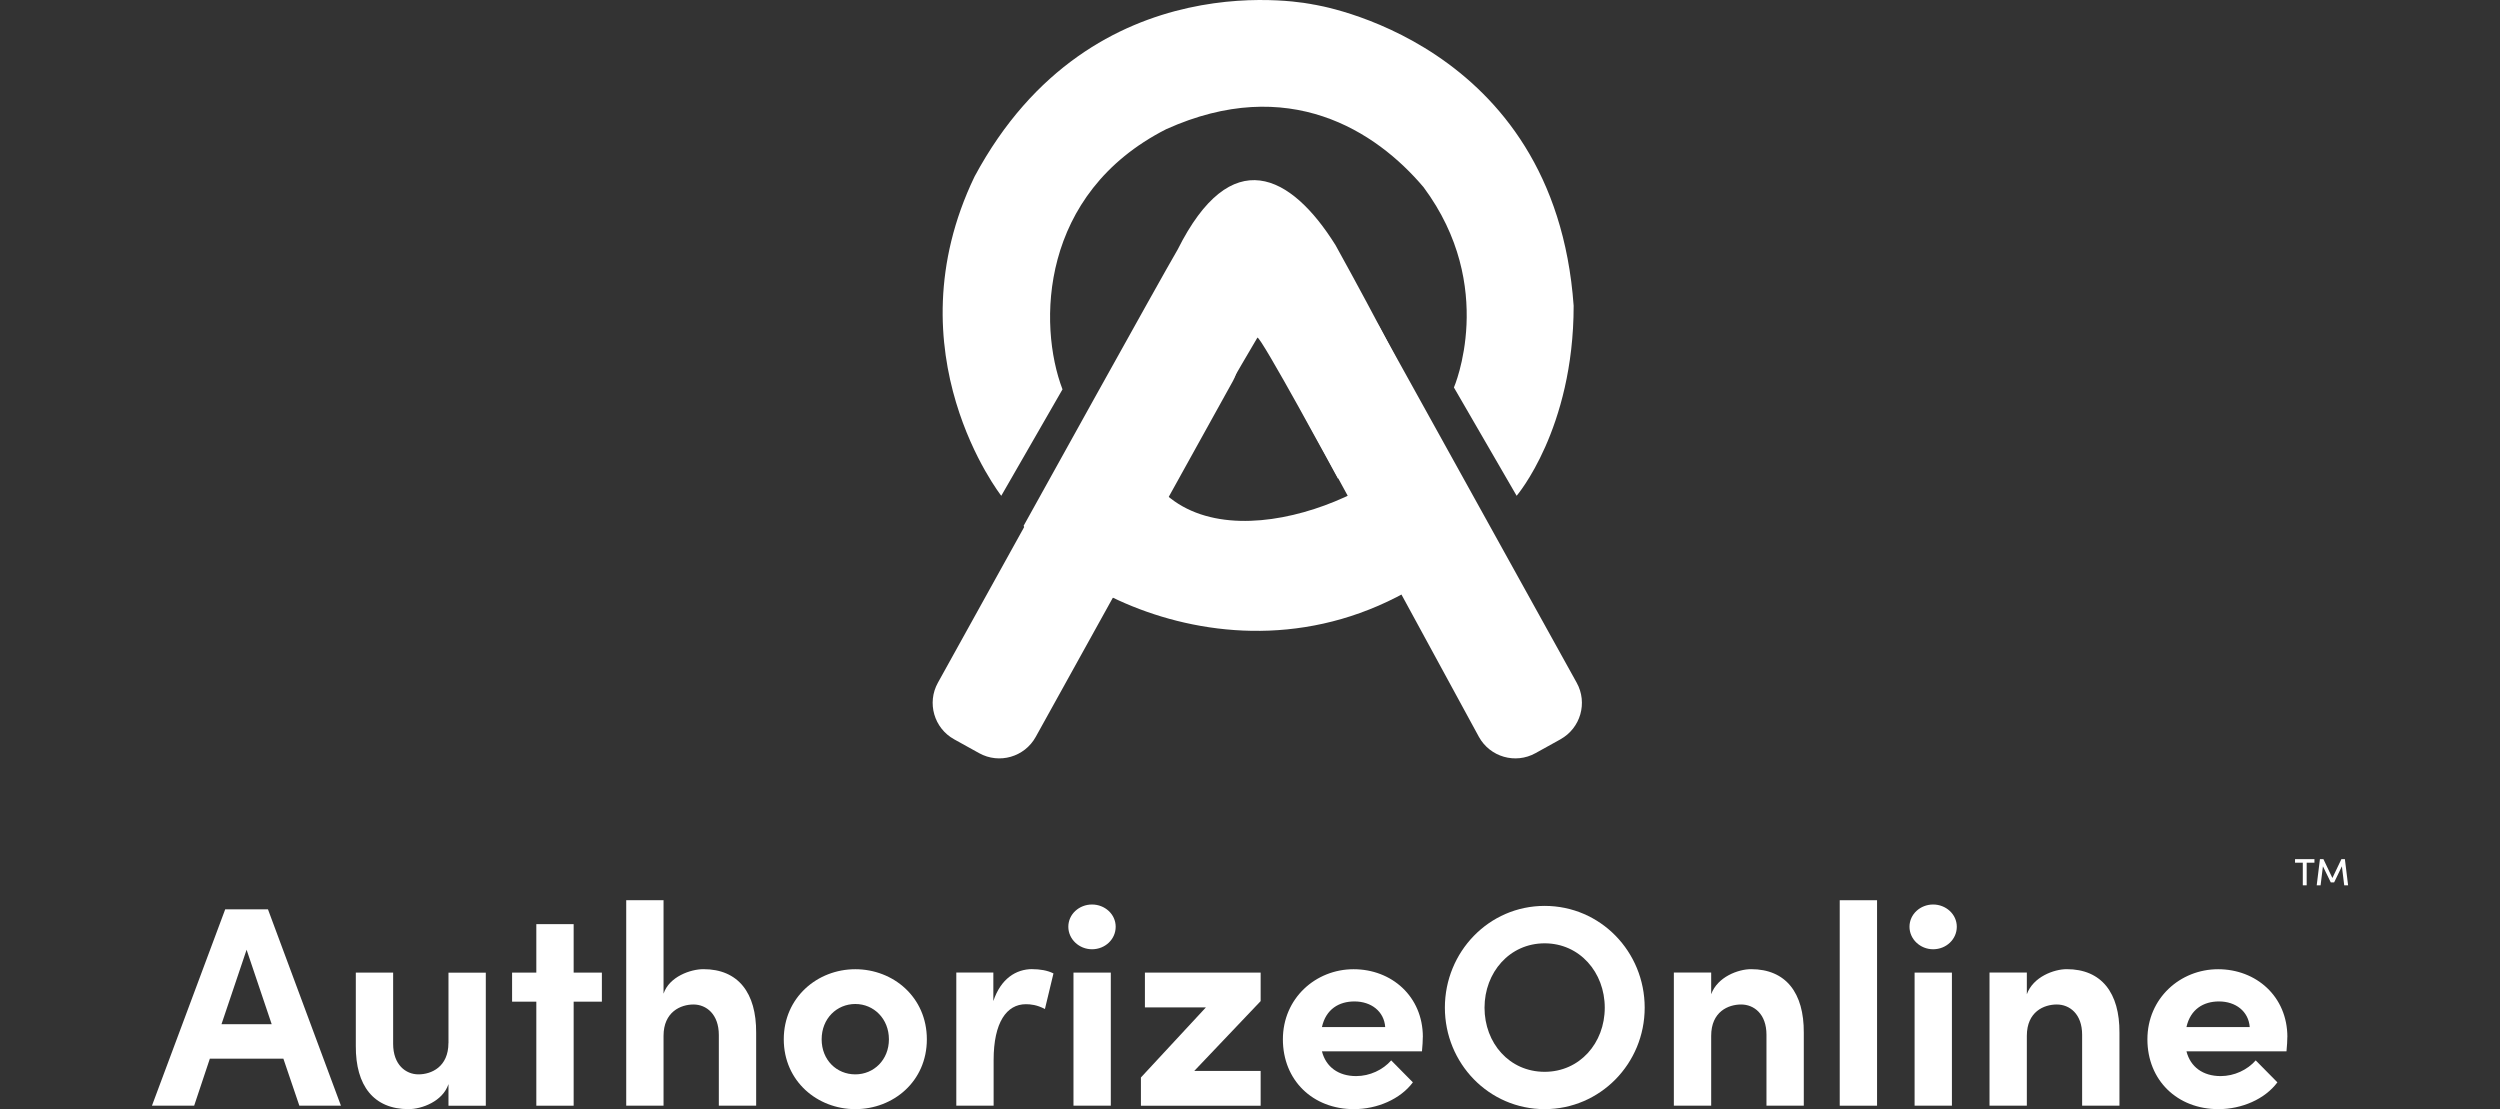
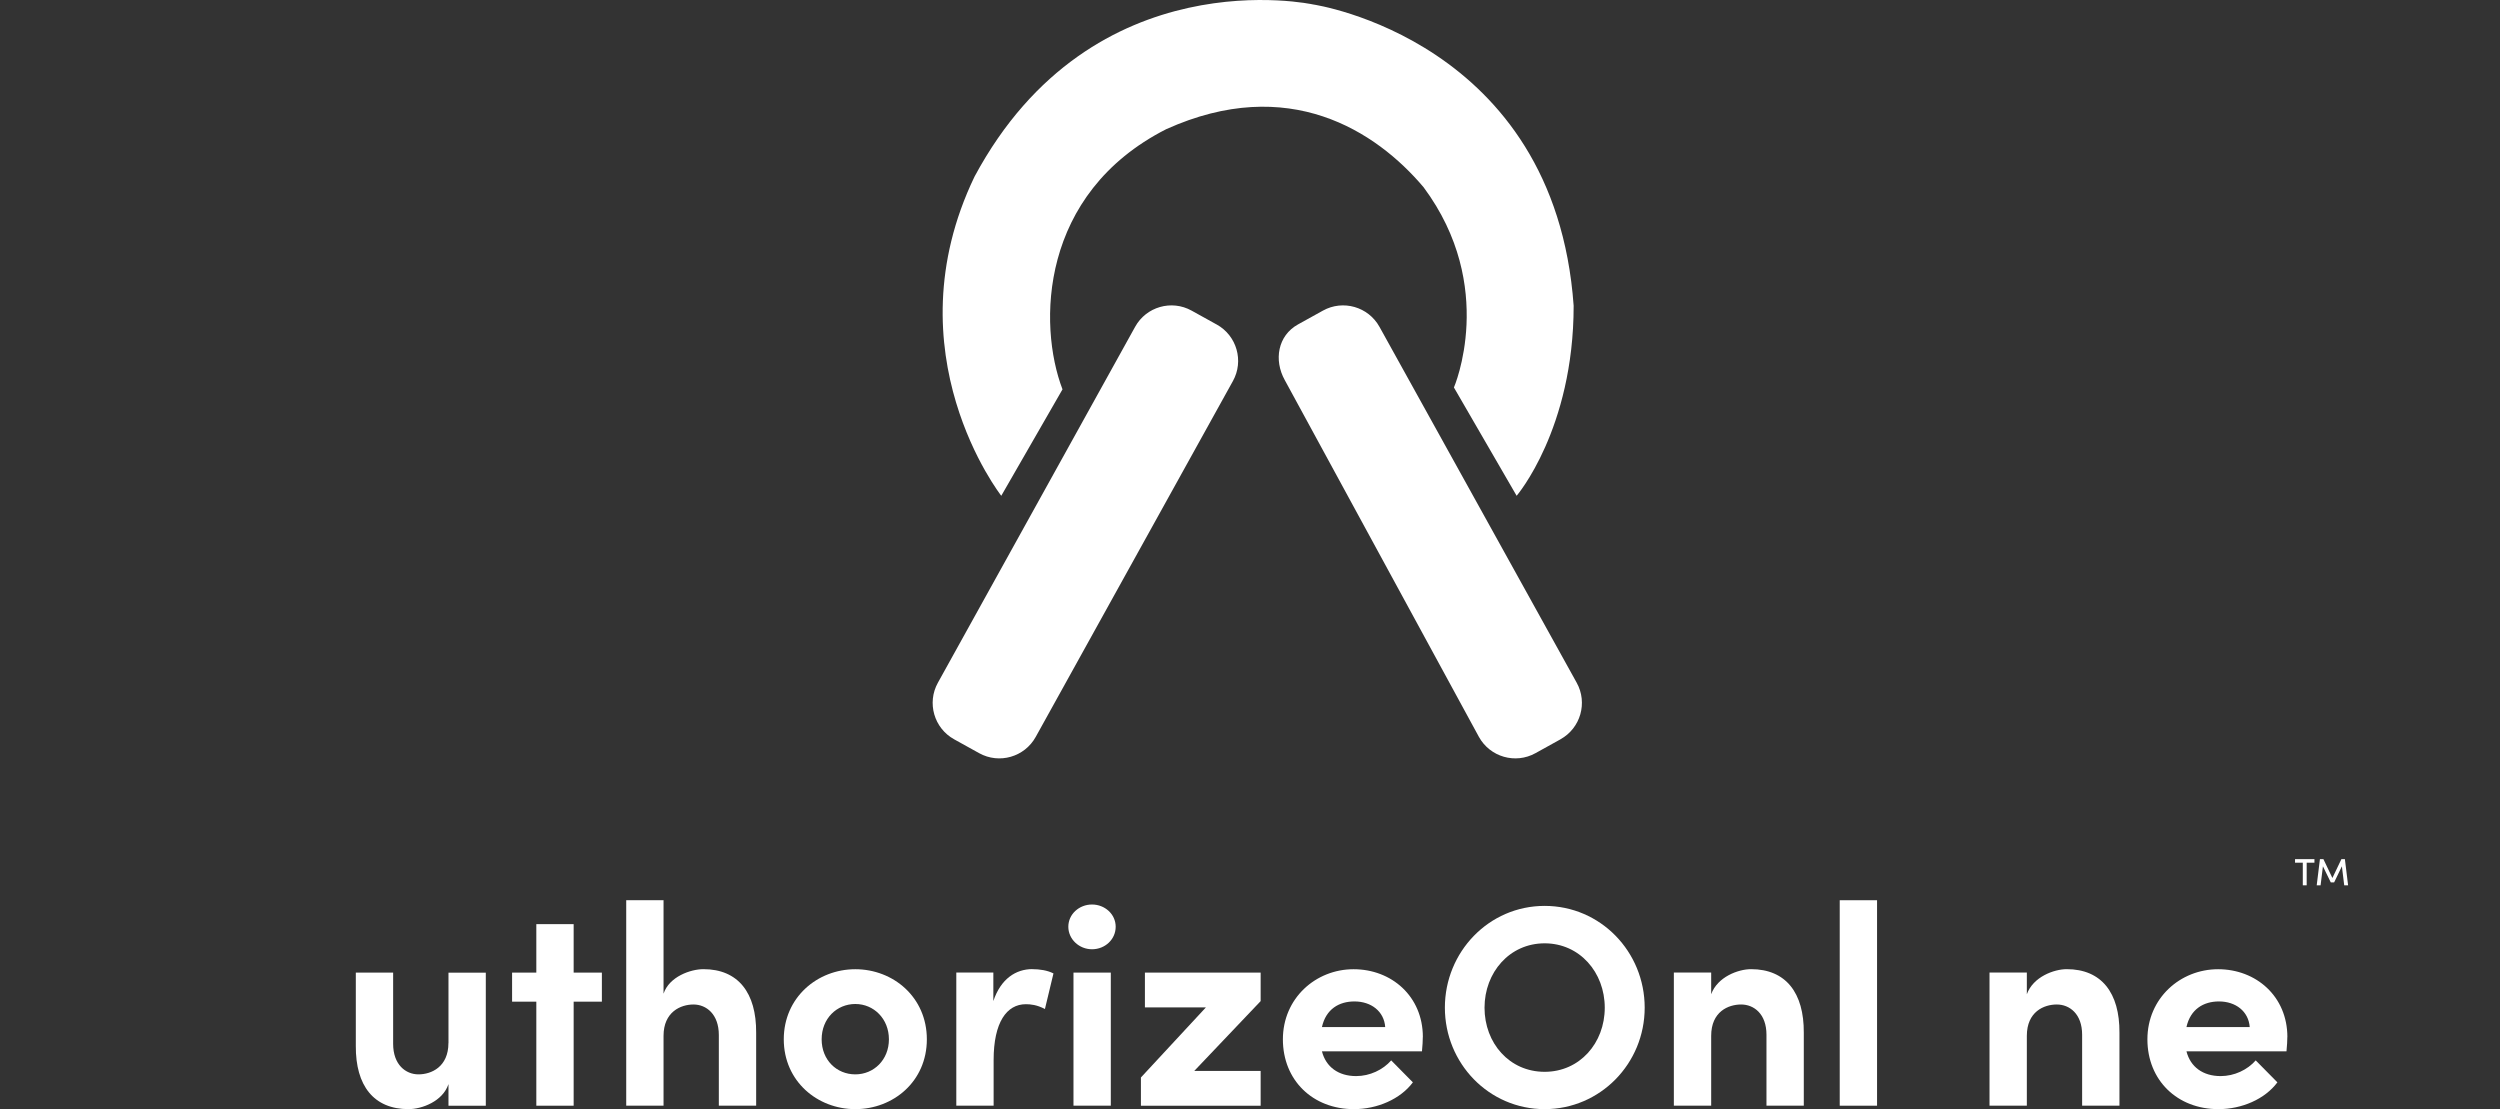
<svg xmlns="http://www.w3.org/2000/svg" id="Layer_1" data-name="Layer 1" viewBox="0 0 450.8 200">
  <rect x="0" y="0" width="450.8" height="200" fill="#333333" stroke="none" />
  <defs>
    <style>
      .cls-1 {
        fill: #fff;
      }
    </style>
  </defs>
  <path class="cls-1" d="M191.59,70.21l-11.04,19.19s-20.14-25.7-4.82-57.56C197.08-7.9,236.81.81,236.81.81c0,0,43.53,6.36,46.95,54.33,0,22.27-10.28,34.26-10.28,34.26l-11.31-19.53s7.88-18.16-5.48-36.12c-8.57-10.13-24.33-20.41-46.41-10.45-22.81,11.61-23.15,35.26-18.69,46.91h0Z" />
-   <path class="cls-1" d="M184.57,94.82c7.62,13.32,49.82,34.55,83.57.81-.14-.4-8.84-16.87-10.45-19.29-1.61,9.64-32.87,25.53-47.34,12.93-.07-.08,15.95-27.75,16.38-28.38.43-.63,14.54,25.42,14.54,25.42,7.61-5.24,11.49-11.48,13.21-16.4,0,0-5.33-10.66-13.66-25.71-8.04-12.86-18.82-18.48-28.47.81-2.95,5-27.78,49.82-27.78,49.82h0Z" />
  <path class="cls-1" d="M219.38,58.51l-4.51-2.5c-3.62-2.01-8.19-.7-10.19,2.93l-35.56,64.17c-2.01,3.62-.7,8.19,2.93,10.2l4.51,2.5c3.62,2.01,8.19.7,10.2-2.93l35.56-64.17c2.01-3.62.7-8.19-2.93-10.2Z" />
-   <path class="cls-1" d="M281.39,133.31l-4.51,2.5c-3.62,2.01-8.19.7-10.2-2.93l-35.01-64.34c-2.01-3.62-1.25-8.02,2.37-10.03l4.51-2.5c3.62-2.01,8.19-.7,10.2,2.93l35.56,64.17c2.01,3.62.7,8.19-2.93,10.2h0Z" />
-   <path class="cls-1" d="M61.48,199.38h-7.5l-2.88-8.48h-13.26l-2.83,8.48h-7.61l13.21-35.41h7.71l13.16,35.41ZM44.46,171.27l-4.52,13.41h9.05l-4.52-13.41Z" />
+   <path class="cls-1" d="M281.39,133.31l-4.51,2.5c-3.62,2.01-8.19.7-10.2-2.93l-35.01-64.34c-2.01-3.62-1.25-8.02,2.37-10.03l4.51-2.5c3.62-2.01,8.19-.7,10.2,2.93l35.56,64.17c2.01,3.62.7,8.19-2.93,10.2Z" />
  <path class="cls-1" d="M80.87,188.08v-12.69h6.73v24h-6.73v-3.91c-1.03,3.13-4.83,4.52-7.2,4.52-6.27,0-9.56-4.21-9.51-11.41v-13.21h6.73v12.85c0,3.75,2.26,5.5,4.57,5.5s5.4-1.34,5.4-5.65Z" />
  <path class="cls-1" d="M103.44,175.38h5.09v5.24h-5.09v18.76h-6.73v-18.76h-4.37v-5.24h4.37v-8.74h6.73v8.74Z" />
  <path class="cls-1" d="M126.84,174.76c6.27,0,9.56,4.27,9.51,11.46v13.16h-6.73v-12.75c0-3.75-2.26-5.5-4.57-5.5s-5.4,1.34-5.4,5.65v12.59h-6.73v-37.05h6.73v16.86c1.03-3.08,4.88-4.42,7.2-4.42Z" />
  <path class="cls-1" d="M154.23,200c-6.84,0-12.9-5.04-12.9-12.59s6.06-12.64,12.9-12.64,12.9,5.04,12.9,12.64-6.06,12.59-12.9,12.59ZM154.23,193.73c3.34,0,6.06-2.62,6.06-6.32s-2.72-6.37-6.06-6.37-6.07,2.62-6.07,6.37,2.72,6.32,6.07,6.32Z" />
  <path class="cls-1" d="M186.16,174.76c1.29,0,2.72.21,3.8.77l-1.54,6.42c-1.44-.77-2.62-.87-3.44-.87-3.44,0-5.81,3.24-5.81,10.07v8.22h-6.73v-24h6.68v5.14c1.34-4.01,4.06-5.76,7.04-5.76Z" />
  <path class="cls-1" d="M196.91,171.17c-2.31,0-4.27-1.8-4.27-4.06s1.95-4.01,4.27-4.01,4.27,1.75,4.27,4.01-1.9,4.06-4.27,4.06ZM200.3,199.38h-6.73v-24h6.73v24Z" />
  <path class="cls-1" d="M206.45,175.38h20.87v5.14l-11.97,12.59h11.97v6.27h-21.59v-5.09l11.72-12.64h-11v-6.27Z" />
  <path class="cls-1" d="M256.56,187c0,.67-.05,1.49-.15,2.57h-18.04c.72,2.83,2.98,4.47,6.17,4.47,2.47,0,4.83-1.13,6.32-2.83l3.91,3.96c-2.26,3.03-6.43,4.83-10.64,4.83-7.4,0-12.8-5.19-12.8-12.59s5.91-12.64,12.75-12.64,12.49,4.88,12.49,12.23ZM238.37,185.2h11.41c-.2-2.83-2.52-4.62-5.55-4.62-2.78,0-5.14,1.39-5.86,4.62Z" />
  <path class="cls-1" d="M278.53,200c-10.07,0-17.99-8.27-17.99-18.3s7.91-18.35,17.99-18.35,18.04,8.27,18.04,18.35-8.02,18.3-18.04,18.3ZM278.53,193.27c6.32,0,10.84-5.19,10.84-11.56s-4.52-11.61-10.84-11.61-10.84,5.24-10.84,11.61,4.47,11.56,10.84,11.56Z" />
  <path class="cls-1" d="M315.75,174.76c6.27,0,9.56,4.27,9.51,11.46v13.16h-6.73v-12.8c0-3.75-2.26-5.45-4.57-5.45s-5.4,1.29-5.4,5.65v12.59h-6.73v-24h6.73v3.91c1.13-3.13,4.88-4.52,7.19-4.52Z" />
  <path class="cls-1" d="M338.47,199.38h-6.73v-37.05h6.73v37.05Z" />
-   <path class="cls-1" d="M348.58,171.17c-2.31,0-4.26-1.8-4.26-4.06s1.95-4.01,4.26-4.01,4.27,1.75,4.27,4.01-1.9,4.06-4.27,4.06ZM351.97,199.38h-6.73v-24h6.73v24Z" />
  <path class="cls-1" d="M372.67,174.76c6.27,0,9.56,4.27,9.51,11.46v13.16h-6.73v-12.8c0-3.75-2.26-5.45-4.57-5.45s-5.4,1.29-5.4,5.65v12.59h-6.73v-24h6.73v3.91c1.13-3.13,4.88-4.52,7.2-4.52Z" />
  <path class="cls-1" d="M412.45,187c0,.67-.05,1.49-.15,2.57h-18.04c.72,2.83,2.98,4.47,6.17,4.47,2.47,0,4.83-1.13,6.32-2.83l3.91,3.96c-2.26,3.03-6.42,4.83-10.64,4.83-7.4,0-12.8-5.19-12.8-12.59s5.91-12.64,12.75-12.64,12.49,4.88,12.49,12.23ZM394.26,185.2h11.41c-.21-2.83-2.52-4.62-5.55-4.62-2.77,0-5.14,1.39-5.86,4.62Z" />
  <path class="cls-1" d="M413.83,154.92h3.51v.64h-1.4v4.08h-.7v-4.08h-1.4v-.64Z" />
  <path class="cls-1" d="M422.83,154.92l.58,4.72h-.7l-.42-3.43-1.4,2.91h-.6l-1.42-2.91-.42,3.43h-.7l.58-4.72h.63l1.62,3.4,1.62-3.4h.63Z" />
</svg>